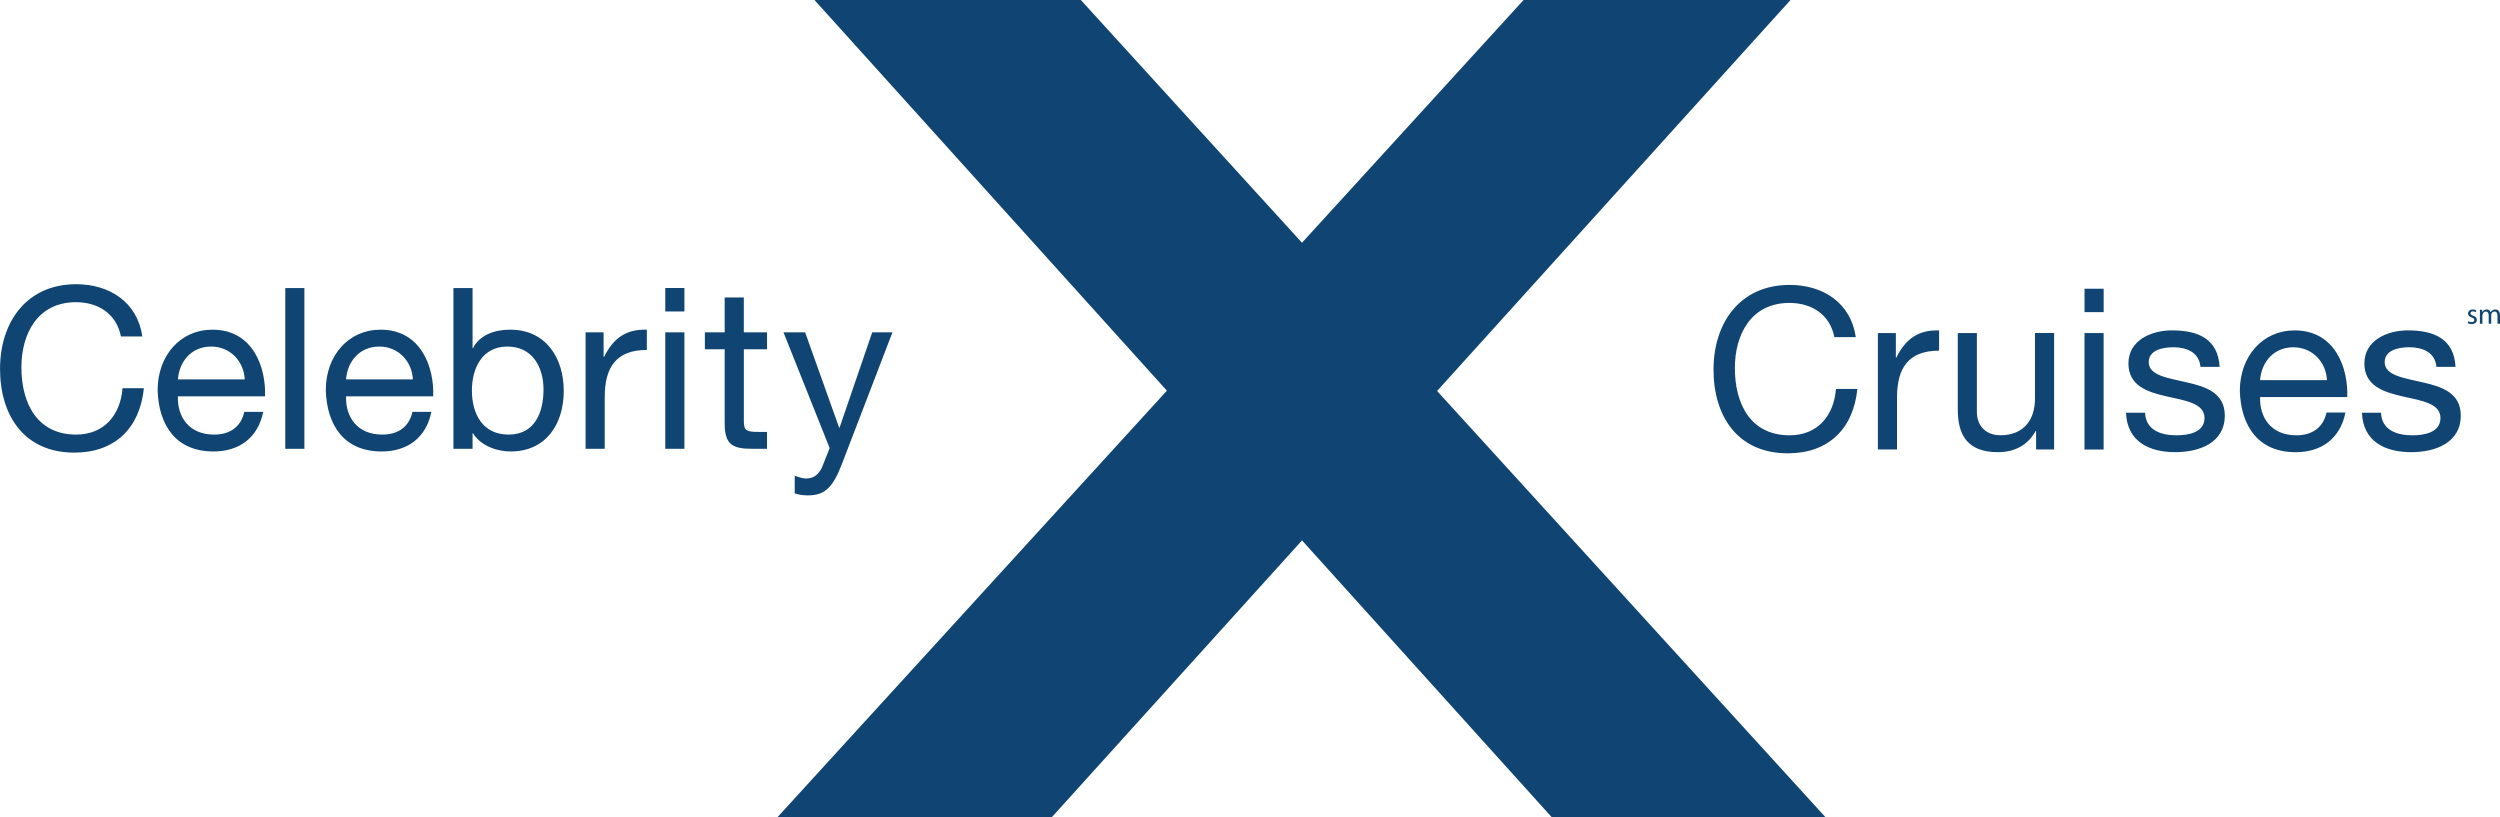
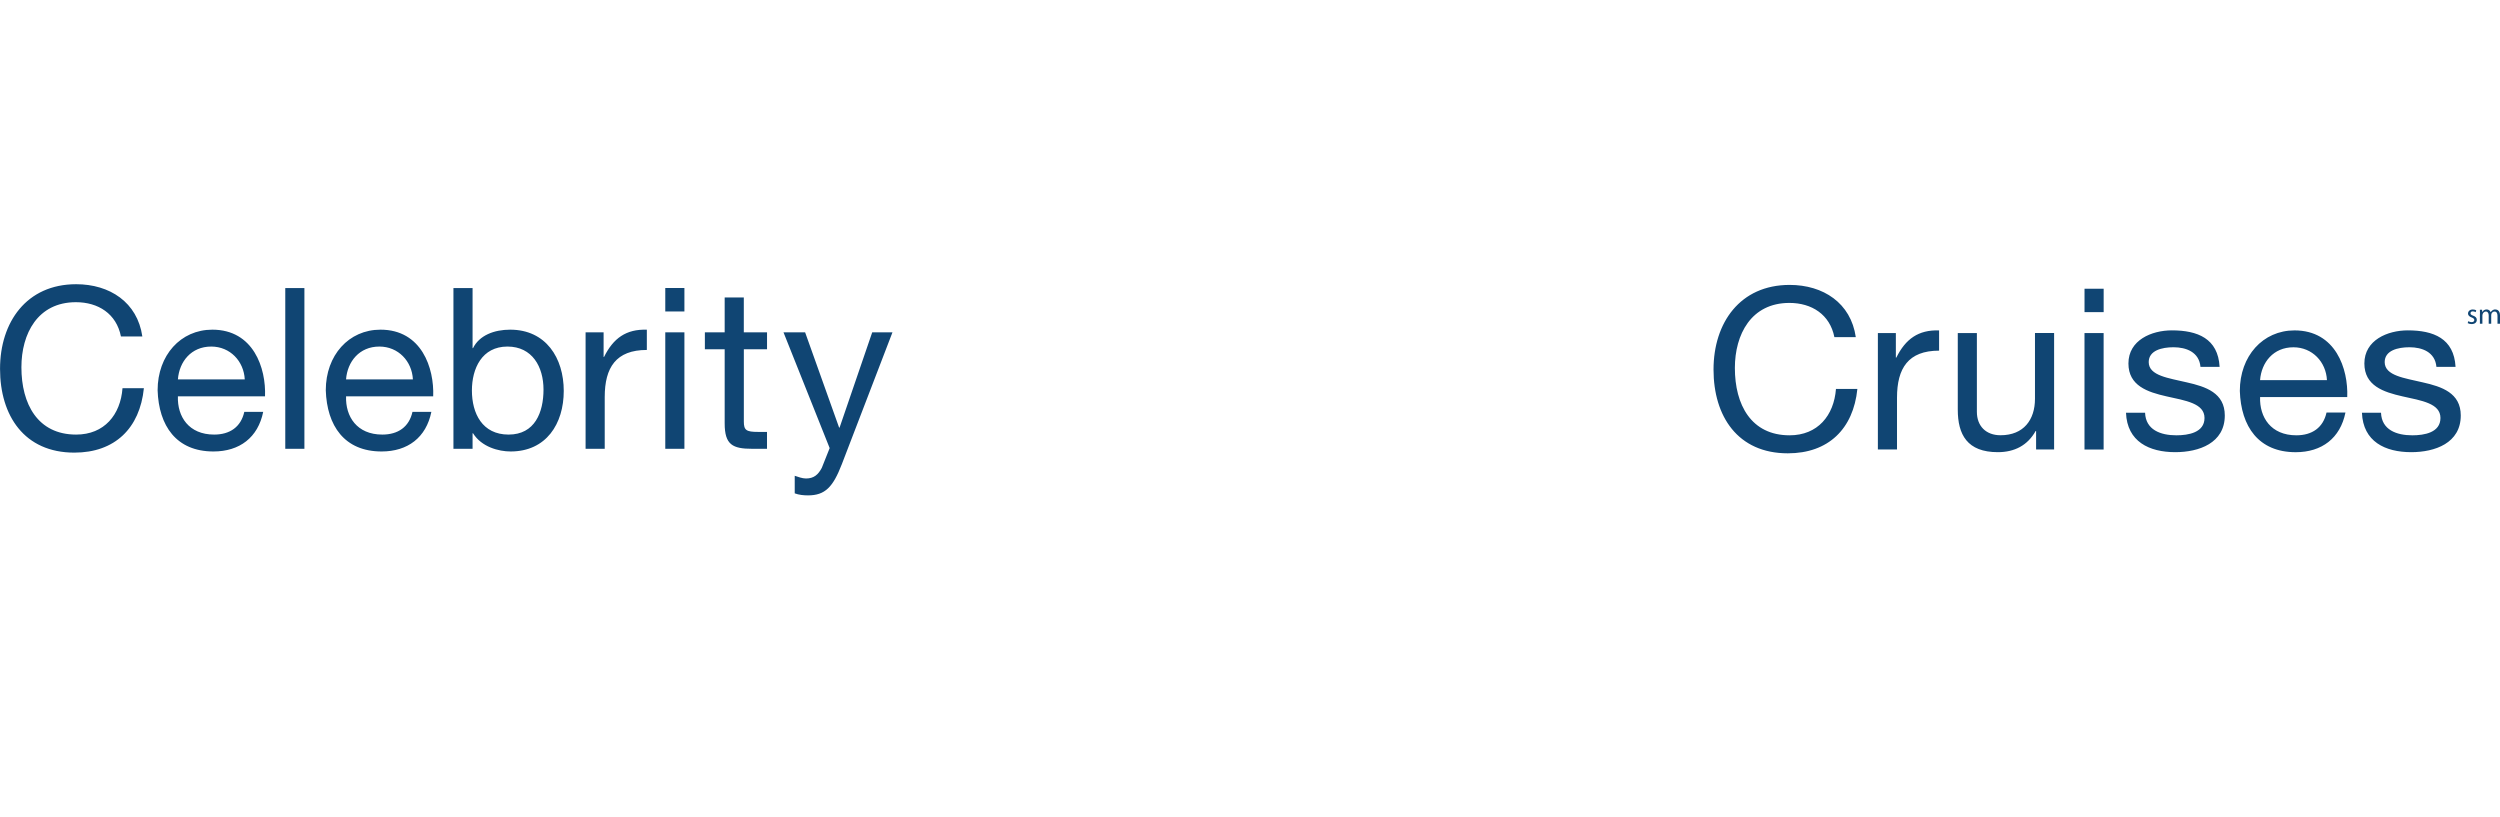
<svg xmlns="http://www.w3.org/2000/svg" id="Layer_2" data-name="Layer 2" viewBox="0 0 824.47 269.56">
  <defs>
    <style>
      .cls-1 {
        fill: #104573;
        fill-rule: evenodd;
      }
    </style>
  </defs>
  <g id="Layer_1-2" data-name="Layer 1">
-     <path class="cls-1" d="M256.35,269.56l128.48-140.72L268.6,0h87.84l72.94,80.05L502.46,0h88.03l-116.56,128.94,128.14,140.62h-90.28l-82.4-91.34-82.57,91.34h-90.47Z" />
-     <path class="cls-1" d="M86.8,135.82c-1.71,8.47-7.79,13.07-16.41,13.07-12.25,0-18.04-8.47-18.41-20.2,0-11.51,7.58-19.97,18.04-19.97,13.59,0,17.75,12.69,17.38,21.98h-28.73c-.23,6.68,3.57,12.62,11.95,12.62,5.2,0,8.84-2.52,9.95-7.5h6.23,0ZM225.71,102.71h-6.31v-7.72h6.31v7.72ZM149.54,94.99h6.31v19.82h.15c2.08-4.23,6.98-6.09,12.25-6.09,11.8,0,17.67,9.35,17.67,20.2s-5.79,19.97-17.52,19.97c-3.94,0-9.58-1.48-12.4-6.01h-.15v5.12h-6.31v-53.01h0ZM142.26,135.82c-1.71,8.47-7.8,13.07-16.41,13.07-12.25,0-18.04-8.47-18.41-20.2,0-11.51,7.57-19.97,18.04-19.97,13.59,0,17.75,12.69,17.38,21.98h-28.73c-.23,6.68,3.57,12.62,11.95,12.62,5.2,0,8.84-2.52,9.95-7.5h6.23ZM39.88,110.95c-1.48-7.5-7.5-11.29-14.85-11.29-12.62,0-17.97,10.4-17.97,21.46,0,12.1,5.35,22.2,18.05,22.2,9.28,0,14.63-6.53,15.29-15.29h7.05c-1.34,13.21-9.58,21.24-22.94,21.24-16.48,0-24.5-12.18-24.5-27.62s8.76-27.92,25.1-27.92c11.06,0,20.2,5.94,21.83,17.23h-7.05,0ZM277.61,153.12c-2.9,7.5-5.49,10.25-11.14,10.25-1.49,0-2.97-.15-4.38-.67v-5.79c1.19.37,2.45.89,3.72.89,2.6,0,4.01-1.26,5.2-3.49l2.6-6.53-15.22-38.17h7.13l11.21,31.41h.15l10.76-31.41h6.68l-16.71,43.51h0ZM245.31,109.61h7.65v5.57h-7.65v23.84c0,2.89.82,3.42,4.75,3.42h2.89v5.57h-4.83c-6.53,0-9.13-1.33-9.13-8.39v-24.44h-6.53v-5.57h6.53v-11.51h6.31v11.51h0ZM219.4,109.61h6.31v38.39h-6.31v-38.39ZM193.12,109.61h5.94v8.1h.15c3.04-6.16,7.28-9.21,14.11-8.98v6.68c-10.17,0-13.89,5.79-13.89,15.52v17.08h-6.31v-38.39ZM167.36,114.29c-8.46,0-11.73,7.28-11.73,14.48,0,7.58,3.42,14.55,12.1,14.55s11.51-7.35,11.51-14.85-3.71-14.18-11.88-14.18h0ZM136.17,125.13c-.3-6.01-4.82-10.84-11.06-10.84-6.61,0-10.55,4.98-10.99,10.84h22.05ZM94.08,94.99h6.31v53.01h-6.31v-53.01ZM80.72,125.13c-.3-6.01-4.83-10.84-11.06-10.84-6.61,0-10.55,4.98-10.99,10.84h22.05ZM693.76,102.94h-6.31v-7.72h6.31v7.72ZM773.5,136.06c-1.71,8.46-7.8,13.07-16.41,13.07-12.25,0-18.04-8.47-18.42-20.2,0-11.51,7.58-19.97,18.04-19.97,13.59,0,17.75,12.7,17.38,21.98h-28.74c-.22,6.68,3.57,12.62,11.96,12.62,5.19,0,8.84-2.52,9.95-7.5h6.24ZM604.96,111.19c-1.48-7.5-7.5-11.29-14.84-11.29-12.62,0-17.98,10.4-17.98,21.46,0,12.1,5.35,22.2,18.05,22.2,9.28,0,14.62-6.53,15.29-15.29h7.06c-1.34,13.21-9.58,21.23-22.94,21.23-16.48,0-24.5-12.17-24.5-27.62s8.76-27.92,25.1-27.92c11.06,0,20.2,5.94,21.82,17.23h-7.06,0ZM785.23,136.13c.22,5.64,5.12,7.43,10.32,7.43,3.94,0,9.28-.89,9.28-5.72s-6.24-5.72-12.54-7.13c-6.24-1.41-12.55-3.49-12.55-10.84,0-7.72,7.65-10.92,14.33-10.92,8.47,0,15.22,2.67,15.74,12.03h-6.31c-.44-4.9-4.75-6.46-8.9-6.46-3.79,0-8.16,1.04-8.16,4.9,0,4.53,6.68,5.27,12.54,6.68,6.31,1.41,12.55,3.49,12.55,10.92,0,9.13-8.54,12.1-16.33,12.1-8.61,0-15.89-3.49-16.26-13h6.31s0,0,0,0ZM767.4,125.37c-.29-6.01-4.83-10.84-11.06-10.84-6.61,0-10.55,4.98-11,10.84h22.05,0ZM707.42,136.13c.22,5.64,5.12,7.43,10.32,7.43,3.93,0,9.28-.89,9.28-5.72s-6.24-5.72-12.55-7.13c-6.23-1.41-12.54-3.49-12.54-10.84,0-7.72,7.65-10.92,14.33-10.92,8.47,0,15.22,2.67,15.74,12.03h-6.31c-.45-4.9-4.75-6.46-8.9-6.46-3.8,0-8.17,1.04-8.17,4.9,0,4.53,6.68,5.27,12.55,6.68,6.3,1.41,12.54,3.49,12.54,10.92,0,9.13-8.54,12.1-16.33,12.1-8.6,0-15.89-3.49-16.25-13h6.31s0,0,0,0ZM687.44,109.85h6.31v38.39h-6.31v-38.39ZM677.42,148.23h-5.94v-6.09h-.15c-2.66,4.75-6.97,6.98-12.47,6.98-10.1,0-13.21-5.79-13.21-14.04v-25.24h6.3v25.98c0,4.68,2.98,7.72,7.8,7.72,7.65,0,11.36-5.12,11.36-12.03v-21.68h6.31v38.39h0,0ZM619.29,109.85h5.94v8.09h.15c3.05-6.16,7.29-9.2,14.11-8.98v6.68c-10.17,0-13.88,5.79-13.88,15.52v17.08h-6.31v-38.39h0ZM813.99,105.92c.34.2.72.31,1.11.32.61,0,.89-.3.89-.68s-.24-.62-.84-.85c-.84-.3-1.23-.76-1.23-1.3,0-.74.61-1.35,1.59-1.35.47,0,.88.12,1.13.29l-.2.6c-.29-.17-.61-.26-.94-.27-.49,0-.76.29-.76.63,0,.39.27.56.86.79.8.29,1.22.69,1.22,1.39,0,.82-.64,1.39-1.72,1.39-.45,0-.9-.1-1.29-.32l.2-.63h0ZM817.87,103.4c0-.49-.02-.87-.04-1.25h.73l.04.75h.03c.28-.54.85-.87,1.46-.85.59,0,1.11.37,1.3.92h.02c.13-.24.3-.44.52-.6.29-.22.64-.34,1.01-.32.62,0,1.53.4,1.53,2v2.72h-.83v-2.61c0-.9-.33-1.42-1-1.42-.49,0-.84.35-1,.75-.04.14-.06.28-.07.42v2.86h-.83v-2.76c0-.74-.32-1.27-.96-1.27-.51,0-.91.42-1.04.84-.05.13-.07.27-.08.41v2.78h-.82v-3.36h0Z" />
+     <path class="cls-1" d="M86.8,135.82c-1.71,8.47-7.79,13.07-16.41,13.07-12.25,0-18.04-8.47-18.41-20.2,0-11.51,7.58-19.97,18.04-19.97,13.59,0,17.75,12.69,17.38,21.98h-28.73c-.23,6.68,3.57,12.62,11.95,12.62,5.2,0,8.84-2.52,9.95-7.5h6.23,0ZM225.71,102.71h-6.31v-7.72h6.31v7.72ZM149.54,94.99h6.31v19.82h.15c2.08-4.23,6.98-6.09,12.25-6.09,11.8,0,17.67,9.35,17.67,20.2s-5.79,19.97-17.52,19.97c-3.94,0-9.58-1.48-12.4-6.01h-.15v5.12h-6.31v-53.01h0ZM142.26,135.82c-1.71,8.47-7.8,13.07-16.41,13.07-12.25,0-18.04-8.47-18.41-20.2,0-11.51,7.57-19.97,18.04-19.97,13.59,0,17.75,12.69,17.38,21.98h-28.73c-.23,6.68,3.57,12.62,11.95,12.62,5.2,0,8.84-2.52,9.95-7.5h6.23ZM39.88,110.95c-1.48-7.5-7.5-11.29-14.85-11.29-12.62,0-17.97,10.4-17.97,21.46,0,12.1,5.35,22.2,18.05,22.2,9.28,0,14.63-6.53,15.29-15.29h7.05c-1.34,13.21-9.58,21.24-22.94,21.24-16.48,0-24.5-12.18-24.5-27.62s8.76-27.92,25.1-27.92c11.06,0,20.2,5.94,21.83,17.23h-7.05,0ZM277.61,153.12c-2.9,7.5-5.49,10.25-11.14,10.25-1.49,0-2.97-.15-4.38-.67v-5.79c1.19.37,2.45.89,3.72.89,2.6,0,4.01-1.26,5.2-3.49l2.6-6.53-15.22-38.17h7.13l11.21,31.41h.15l10.76-31.41h6.68l-16.71,43.51h0ZM245.31,109.61h7.65v5.57h-7.65v23.84c0,2.89.82,3.42,4.75,3.42h2.89v5.57h-4.83c-6.53,0-9.13-1.33-9.13-8.39v-24.44h-6.53v-5.57h6.53v-11.51h6.31v11.51h0M219.4,109.61h6.31v38.39h-6.31v-38.39ZM193.12,109.61h5.94v8.1h.15c3.04-6.16,7.28-9.21,14.11-8.98v6.68c-10.17,0-13.89,5.79-13.89,15.52v17.08h-6.31v-38.39ZM167.36,114.29c-8.46,0-11.73,7.28-11.73,14.48,0,7.58,3.42,14.55,12.1,14.55s11.51-7.35,11.51-14.85-3.71-14.18-11.88-14.18h0ZM136.17,125.13c-.3-6.01-4.82-10.84-11.06-10.84-6.61,0-10.55,4.98-10.99,10.84h22.05ZM94.08,94.99h6.31v53.01h-6.31v-53.01ZM80.72,125.13c-.3-6.01-4.83-10.84-11.06-10.84-6.61,0-10.55,4.98-10.99,10.84h22.05ZM693.76,102.94h-6.31v-7.72h6.31v7.72ZM773.5,136.06c-1.71,8.46-7.8,13.07-16.41,13.07-12.25,0-18.04-8.47-18.42-20.2,0-11.51,7.58-19.97,18.04-19.97,13.59,0,17.75,12.7,17.38,21.98h-28.74c-.22,6.68,3.57,12.62,11.96,12.62,5.19,0,8.84-2.52,9.95-7.5h6.24ZM604.96,111.19c-1.48-7.5-7.5-11.29-14.84-11.29-12.62,0-17.98,10.4-17.98,21.46,0,12.1,5.35,22.2,18.05,22.2,9.28,0,14.62-6.53,15.29-15.29h7.06c-1.34,13.21-9.58,21.23-22.94,21.23-16.48,0-24.5-12.17-24.5-27.62s8.76-27.92,25.1-27.92c11.06,0,20.2,5.94,21.82,17.23h-7.06,0ZM785.23,136.13c.22,5.64,5.12,7.43,10.32,7.43,3.94,0,9.28-.89,9.28-5.72s-6.24-5.72-12.54-7.13c-6.24-1.41-12.55-3.49-12.55-10.84,0-7.72,7.65-10.92,14.33-10.92,8.47,0,15.22,2.67,15.74,12.03h-6.31c-.44-4.9-4.75-6.46-8.9-6.46-3.79,0-8.16,1.04-8.16,4.9,0,4.53,6.68,5.27,12.54,6.68,6.31,1.41,12.55,3.49,12.55,10.92,0,9.13-8.54,12.1-16.33,12.1-8.61,0-15.89-3.49-16.26-13h6.31s0,0,0,0ZM767.4,125.37c-.29-6.01-4.83-10.84-11.06-10.84-6.61,0-10.55,4.98-11,10.84h22.05,0ZM707.42,136.13c.22,5.64,5.12,7.43,10.32,7.43,3.93,0,9.28-.89,9.28-5.72s-6.24-5.72-12.55-7.13c-6.23-1.41-12.54-3.49-12.54-10.84,0-7.72,7.65-10.92,14.33-10.92,8.47,0,15.22,2.67,15.74,12.03h-6.31c-.45-4.9-4.75-6.46-8.9-6.46-3.8,0-8.17,1.04-8.17,4.9,0,4.53,6.68,5.27,12.55,6.68,6.3,1.41,12.54,3.49,12.54,10.92,0,9.13-8.54,12.1-16.33,12.1-8.6,0-15.89-3.49-16.25-13h6.31s0,0,0,0ZM687.44,109.85h6.31v38.39h-6.31v-38.39ZM677.42,148.23h-5.94v-6.09h-.15c-2.66,4.75-6.97,6.98-12.47,6.98-10.1,0-13.21-5.79-13.21-14.04v-25.24h6.3v25.98c0,4.68,2.98,7.72,7.8,7.72,7.65,0,11.36-5.12,11.36-12.03v-21.68h6.31v38.39h0,0ZM619.29,109.85h5.94v8.09h.15c3.05-6.16,7.29-9.2,14.11-8.98v6.68c-10.17,0-13.88,5.79-13.88,15.52v17.08h-6.31v-38.39h0ZM813.99,105.92c.34.2.72.31,1.11.32.61,0,.89-.3.89-.68s-.24-.62-.84-.85c-.84-.3-1.23-.76-1.23-1.3,0-.74.61-1.35,1.59-1.35.47,0,.88.12,1.13.29l-.2.6c-.29-.17-.61-.26-.94-.27-.49,0-.76.29-.76.63,0,.39.27.56.86.79.8.29,1.22.69,1.22,1.39,0,.82-.64,1.39-1.72,1.39-.45,0-.9-.1-1.29-.32l.2-.63h0ZM817.87,103.4c0-.49-.02-.87-.04-1.25h.73l.04.75h.03c.28-.54.85-.87,1.46-.85.59,0,1.11.37,1.3.92h.02c.13-.24.3-.44.52-.6.29-.22.64-.34,1.01-.32.62,0,1.53.4,1.53,2v2.72h-.83v-2.61c0-.9-.33-1.42-1-1.42-.49,0-.84.35-1,.75-.04.14-.06.28-.07.42v2.86h-.83v-2.76c0-.74-.32-1.27-.96-1.27-.51,0-.91.42-1.04.84-.05.13-.07.27-.08.41v2.78h-.82v-3.36h0Z" />
  </g>
</svg>